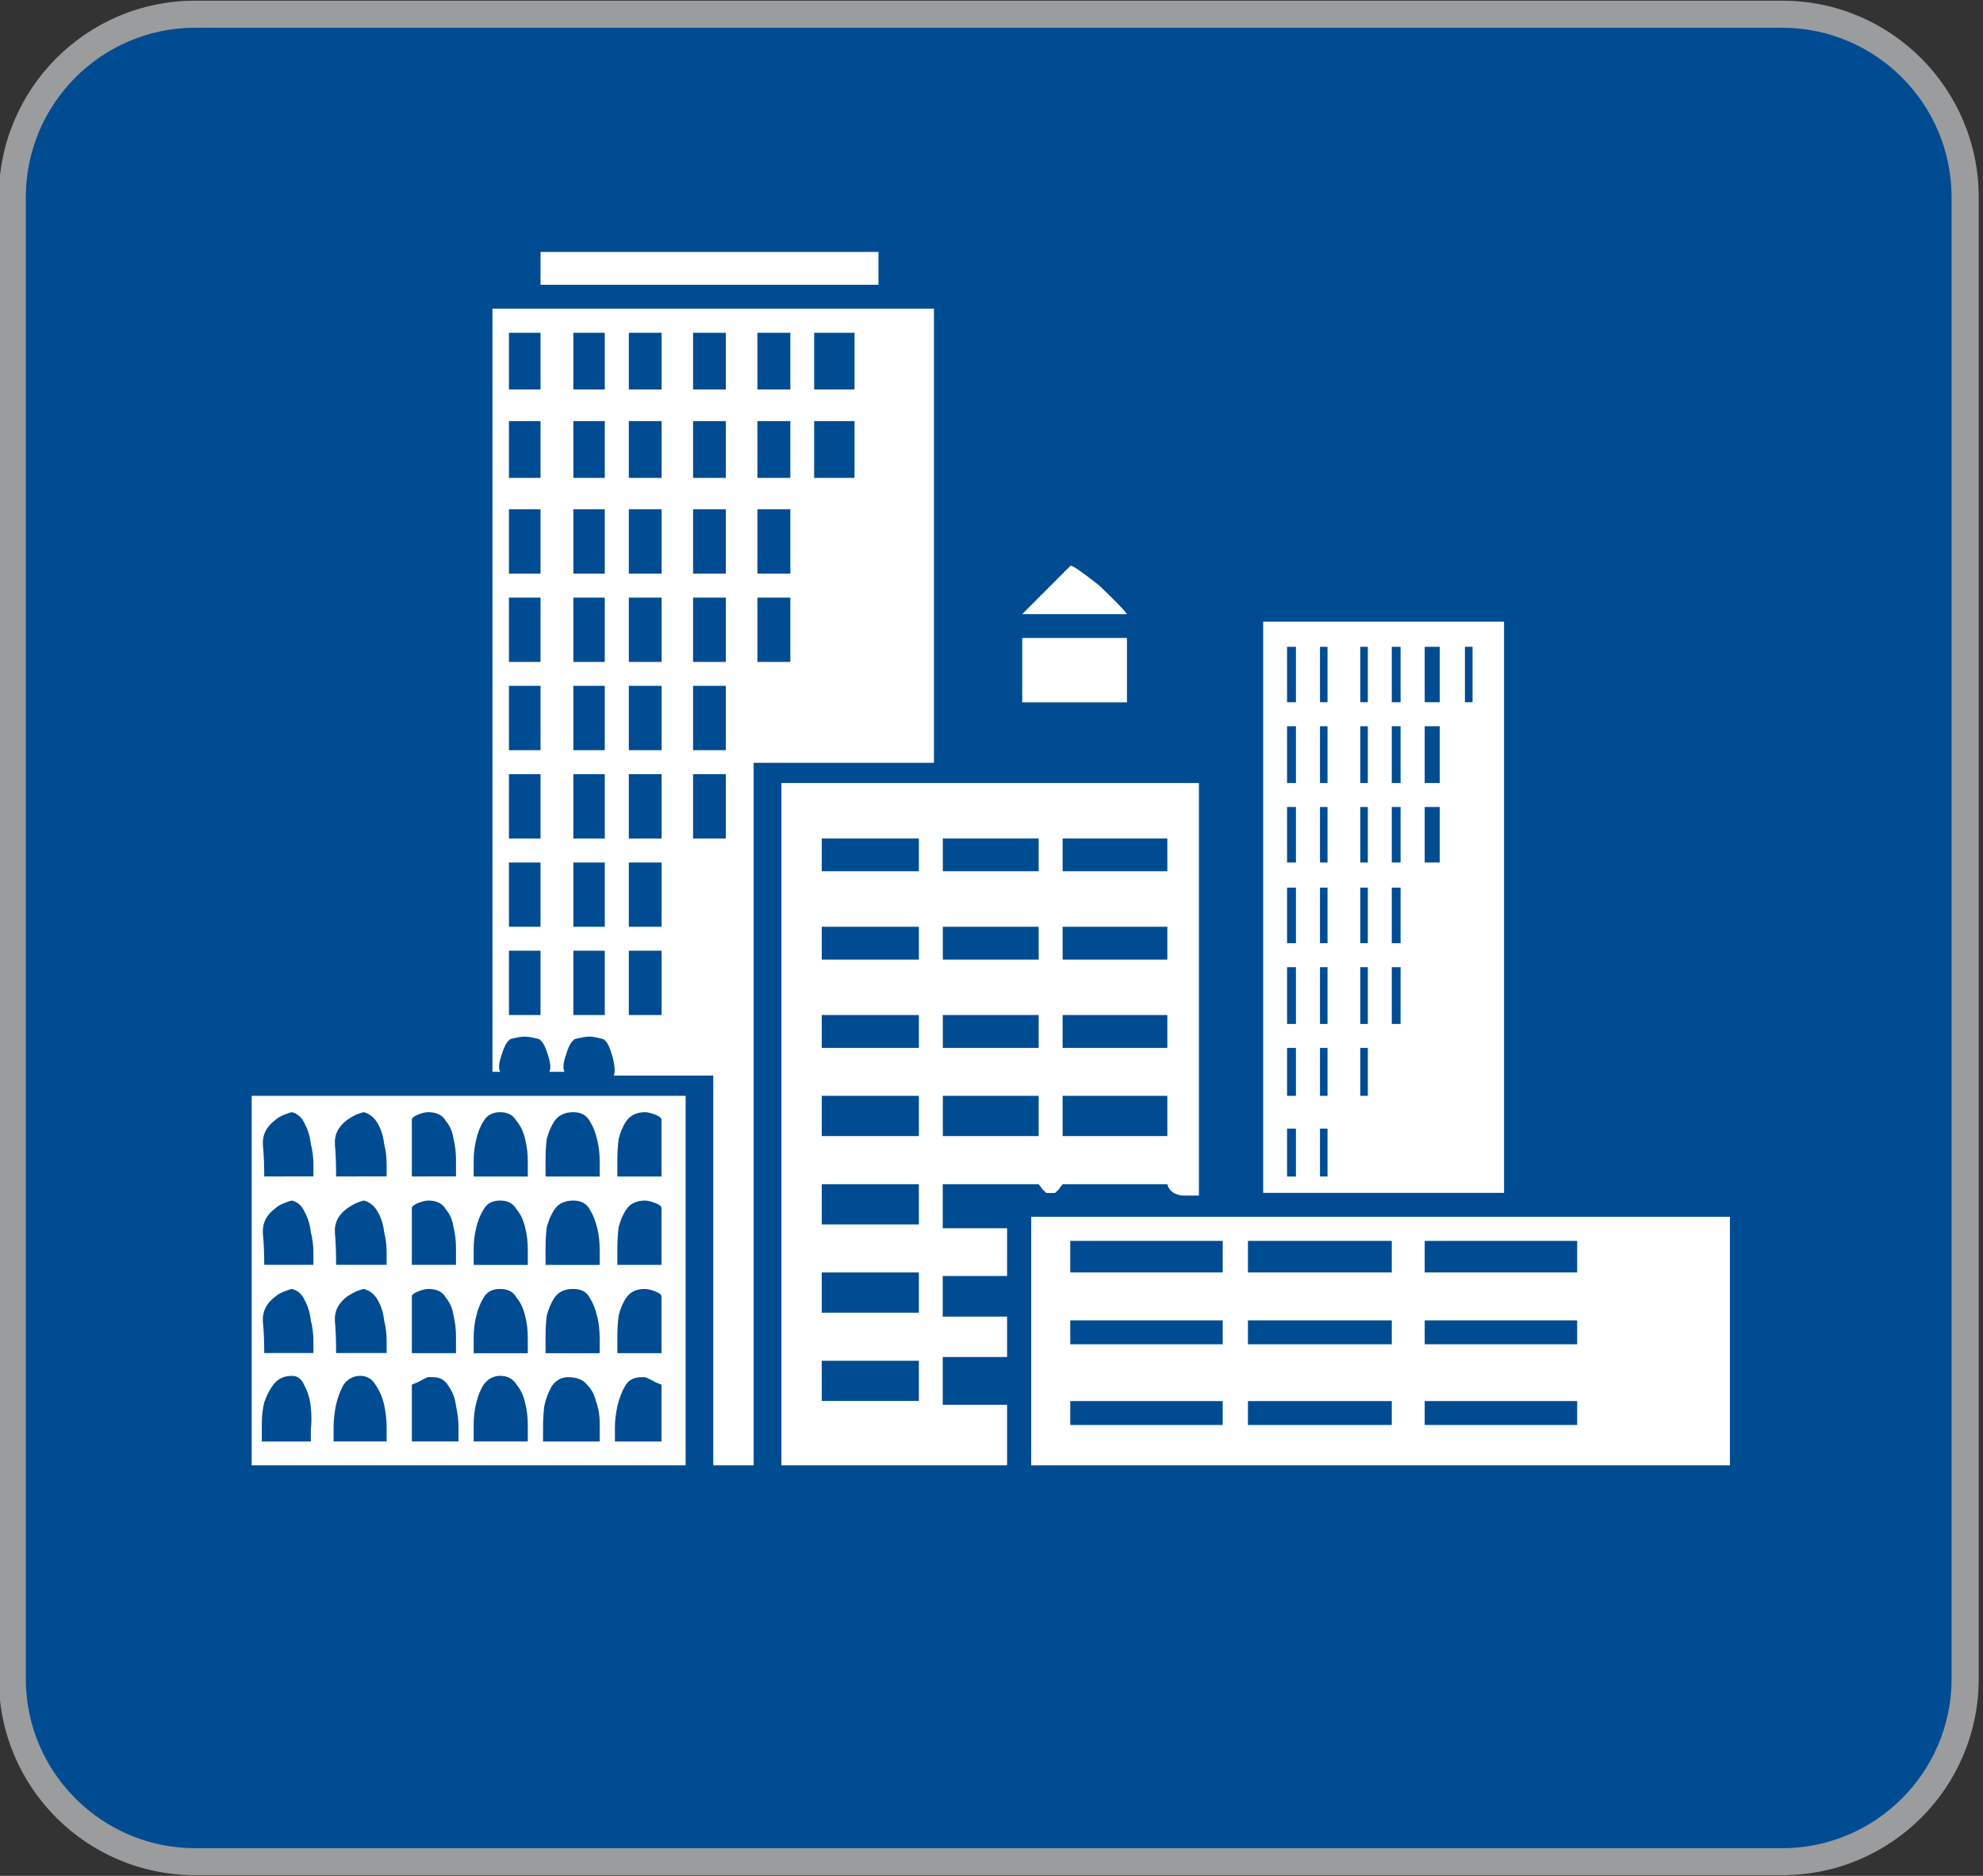
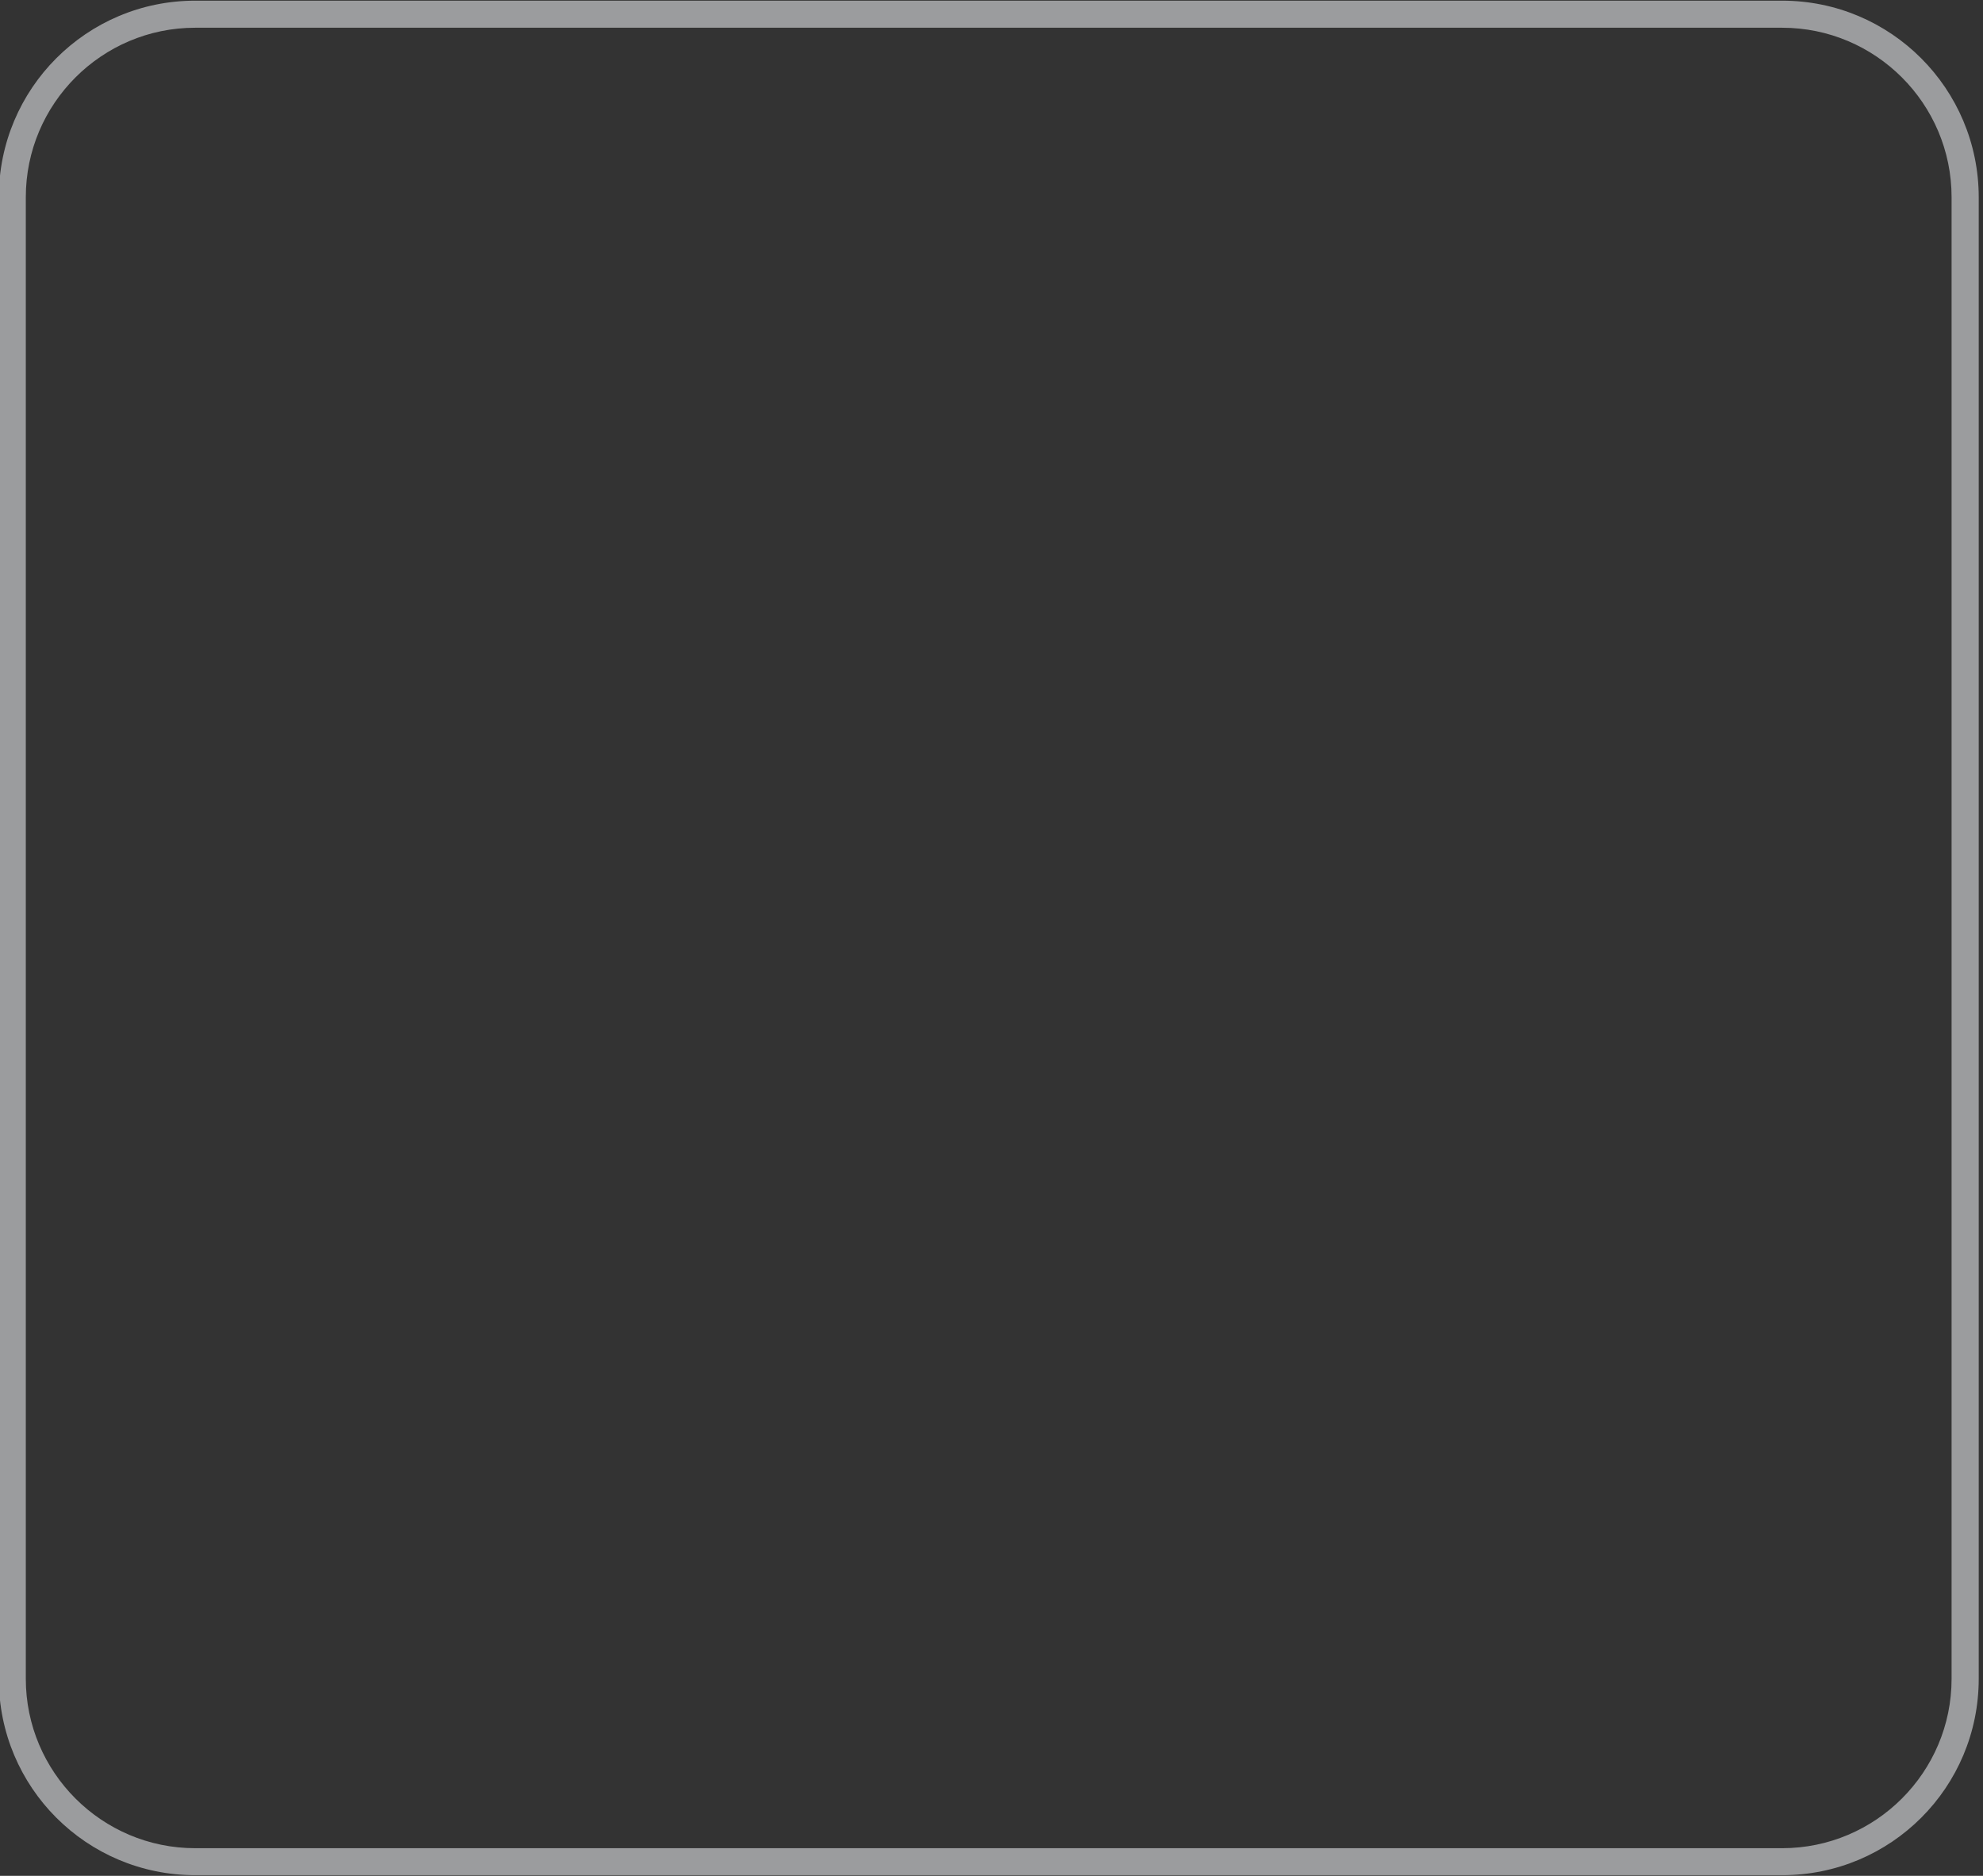
<svg xmlns="http://www.w3.org/2000/svg" version="1.1" id="Layer_1" x="0px" y="0px" width="23.67px" height="22.39px" viewBox="0 0 23.67 22.39" enable-background="new 0 0 23.67 22.39" xml:space="preserve">
  <rect x="0" y="0" width="23.67" height="22.39" fill="#333333" stroke="none" />
  <g>
-     <path fill-rule="evenodd" clip-rule="evenodd" fill="#004C92" d="M2.33,22.221c-1.204,0-2.183-0.979-2.183-2.184V2.354   c0-1.204,0.979-2.184,2.183-2.184h18.943c1.205,0,2.185,0.98,2.185,2.184v17.684c0,1.204-0.979,2.184-2.185,2.184H2.33z" />
    <path fill="#9B9C9E" d="M21.272,0.331c1.116,0,2.023,0.907,2.023,2.023v17.684c0,1.115-0.907,2.022-2.023,2.022H2.33   c-1.115,0-2.022-0.907-2.022-2.022V2.354c0-1.116,0.907-2.023,2.022-2.023H21.272 M21.272,0.008H2.33   c-1.296,0-2.344,1.051-2.344,2.345v17.684c0,1.297,1.048,2.345,2.344,2.345h18.943c1.299,0,2.346-1.048,2.346-2.345V2.354   C23.618,1.06,22.571,0.008,21.272,0.008L21.272,0.008z" />
  </g>
-   <path fill-rule="evenodd" clip-rule="evenodd" fill="#FFFFFF" d="M3.004,13.08v4.41h5.18v-4.41H3.004z M8.514,12.838v4.652h0.482  V9.105h2.152V3.684h-5.27v9.109H5.97c-0.021-0.041-0.016-0.104,0.015-0.195c0.031-0.1,0.061-0.16,0.091-0.18  c0-0.012,0.024-0.02,0.075-0.029c0.05-0.012,0.086-0.016,0.105-0.016c0.03,0,0.07,0.004,0.121,0.016  c0.049,0.01,0.075,0.018,0.075,0.029c0.03,0.02,0.06,0.08,0.09,0.18c0.03,0.092,0.035,0.154,0.015,0.195h0.18  c-0.02-0.041-0.014-0.104,0.016-0.195c0.03-0.1,0.061-0.16,0.092-0.18c0-0.012,0.024-0.02,0.074-0.029  c0.051-0.012,0.09-0.016,0.121-0.016c0.02,0,0.055,0.004,0.104,0.016c0.05,0.01,0.075,0.018,0.075,0.029  c0.031,0.02,0.061,0.086,0.092,0.195c0.029,0.111,0.034,0.186,0.014,0.225H8.514z M9.327,9.346v8.144h2.694v-0.723h-0.768v-0.57  h0.768v-0.482h-0.768V15.23h0.768v-0.57h-0.768v-0.525h1.144c0.011,0.01,0.026,0.029,0.046,0.061  c0.02,0.018,0.035,0.033,0.047,0.043h0.059h0.044c0.011-0.01,0.026-0.025,0.046-0.043c0.02-0.031,0.035-0.051,0.045-0.061h1.25  c0.02,0.078,0.08,0.125,0.182,0.135c0.1,0,0.165,0,0.195,0V9.346H9.327z M12.309,14.523v2.967h8.34v-2.967H12.309z M3.486,16.422  c0.069,0,0.119,0.041,0.15,0.121c0.039,0.07,0.064,0.156,0.074,0.256c0.01,0.09,0.01,0.18,0,0.27c0,0.08,0,0.127,0,0.137H3.125  c0-0.051,0-0.119,0-0.211c0-0.09,0.01-0.178,0.029-0.256c0.031-0.09,0.07-0.164,0.12-0.225C3.325,16.453,3.396,16.422,3.486,16.422z   M4.299,16.422c0.08,0,0.141,0.037,0.182,0.105c0.049,0.072,0.084,0.15,0.104,0.24s0.03,0.18,0.03,0.27c0,0.08,0,0.139,0,0.168  H3.982c0-0.029,0-0.088,0-0.168c0-0.09,0.01-0.18,0.029-0.27c0.021-0.09,0.051-0.168,0.09-0.24  C4.152,16.459,4.218,16.422,4.299,16.422z M5.172,16.438c0.08,0,0.141,0.035,0.181,0.105c0.05,0.07,0.08,0.148,0.091,0.242  c0.019,0.088,0.029,0.172,0.029,0.252s0,0.139,0,0.168H4.916v-0.678c0,0,0.025-0.01,0.075-0.031c0.05-0.029,0.091-0.049,0.12-0.059  H5.172z M5.97,16.422c0.091,0,0.155,0.037,0.196,0.105c0.051,0.061,0.085,0.137,0.104,0.227c0.021,0.08,0.03,0.164,0.03,0.254  c0,0.08,0,0.146,0,0.197H5.654c0-0.051,0-0.117,0-0.197c0-0.09,0.009-0.174,0.029-0.254c0.02-0.09,0.051-0.166,0.09-0.227  C5.824,16.459,5.89,16.422,5.97,16.422z M6.782,16.438c0.101,0,0.177,0.029,0.226,0.09c0.051,0.051,0.086,0.117,0.105,0.195  c0.03,0.08,0.045,0.166,0.045,0.256s0,0.168,0,0.227H6.482c0-0.029,0-0.088,0-0.168s0.004-0.164,0.014-0.252  c0.02-0.094,0.051-0.172,0.091-0.242C6.637,16.473,6.703,16.438,6.782,16.438z M7.656,16.438H7.7c0.03,0.01,0.071,0.029,0.121,0.059  c0.051,0.021,0.075,0.031,0.075,0.031v0.678H7.34c0-0.029,0-0.088,0-0.168s0.01-0.164,0.029-0.252  c0.021-0.094,0.051-0.172,0.092-0.242C7.5,16.473,7.565,16.438,7.656,16.438z M12.775,16.723h1.82v0.285h-1.82V16.723z   M14.896,16.723h1.717v0.285h-1.717V16.723z M17.006,16.723h1.82v0.285h-1.82V16.723z M9.809,16.242h1.159v0.48H9.809V16.242z   M3.486,15.385c0.069,0.018,0.119,0.063,0.15,0.133c0.039,0.07,0.064,0.15,0.074,0.242c0.02,0.08,0.031,0.16,0.031,0.242  c0,0.068,0,0.119,0,0.148H3.154c0-0.141-0.005-0.266-0.016-0.375C3.13,15.654,3.18,15.555,3.29,15.473  c0.02-0.02,0.056-0.039,0.106-0.059C3.445,15.395,3.475,15.385,3.486,15.385z M4.344,15.385c0.07,0.018,0.126,0.063,0.165,0.133  c0.041,0.07,0.066,0.15,0.076,0.242c0.021,0.08,0.03,0.16,0.03,0.242c0,0.068,0,0.119,0,0.148H4.012  c0-0.141-0.004-0.266-0.014-0.375c-0.01-0.121,0.039-0.221,0.15-0.303c0.03-0.02,0.064-0.039,0.105-0.059  C4.304,15.395,4.334,15.385,4.344,15.385z M5.111,15.385c0.1,0,0.171,0.031,0.211,0.104c0.051,0.061,0.08,0.131,0.091,0.211  c0.02,0.078,0.03,0.166,0.03,0.256s0,0.156,0,0.195H4.916v-0.678c0-0.02,0.025-0.039,0.075-0.059S5.082,15.385,5.111,15.385z   M5.97,15.385c0.091,0,0.155,0.031,0.196,0.104c0.051,0.061,0.085,0.137,0.104,0.227c0.021,0.078,0.03,0.164,0.03,0.256  c0,0.08,0,0.141,0,0.18H5.654c0-0.039,0-0.1,0-0.18c0-0.092,0.009-0.178,0.029-0.256c0.02-0.09,0.051-0.166,0.09-0.227  C5.814,15.416,5.879,15.385,5.97,15.385z M6.844,15.385c0.09,0,0.155,0.031,0.195,0.104c0.039,0.061,0.069,0.137,0.09,0.227  c0.02,0.078,0.029,0.164,0.029,0.256c0,0.08,0,0.141,0,0.18H6.512c0-0.039,0-0.105,0-0.195s0.004-0.178,0.015-0.256  c0.021-0.08,0.051-0.15,0.091-0.211C6.668,15.416,6.742,15.385,6.844,15.385z M7.7,15.385c0.03,0,0.071,0.01,0.121,0.029  c0.051,0.02,0.075,0.039,0.075,0.059v0.678H7.369c0-0.039,0-0.105,0-0.195s0.006-0.178,0.016-0.256  c0.02-0.08,0.049-0.15,0.091-0.211C7.525,15.416,7.601,15.385,7.7,15.385z M12.775,15.76h1.82v0.285h-1.82V15.76z M14.896,15.76  h1.717v0.285h-1.717V15.76z M17.006,15.76h1.82v0.285h-1.82V15.76z M9.809,15.188h1.159v0.48H9.809V15.188z M12.775,14.811h1.82  v0.377h-1.82V14.811z M14.896,14.811h1.717v0.377h-1.717V14.811z M17.006,14.811h1.82v0.377h-1.82V14.811z M3.486,14.33  c0.069,0.018,0.119,0.064,0.15,0.135c0.039,0.07,0.064,0.15,0.074,0.24c0.02,0.08,0.031,0.162,0.031,0.24c0,0.07,0,0.123,0,0.152  H3.154c0-0.141-0.005-0.266-0.016-0.377C3.13,14.6,3.18,14.5,3.29,14.42c0.02-0.021,0.056-0.041,0.106-0.061  C3.445,14.34,3.475,14.33,3.486,14.33z M4.344,14.33c0.07,0.018,0.126,0.064,0.165,0.135c0.041,0.07,0.066,0.15,0.076,0.24  c0.021,0.08,0.03,0.162,0.03,0.24c0,0.07,0,0.123,0,0.152H4.012c0-0.141-0.004-0.266-0.014-0.377C3.988,14.6,4.037,14.5,4.148,14.42  c0.03-0.021,0.064-0.041,0.105-0.061C4.304,14.34,4.334,14.33,4.344,14.33z M5.111,14.33c0.1,0,0.171,0.033,0.211,0.105  c0.051,0.061,0.08,0.131,0.091,0.209c0.02,0.082,0.03,0.166,0.03,0.258c0,0.088,0,0.154,0,0.195H4.916V14.42  c0-0.021,0.025-0.041,0.075-0.061S5.082,14.33,5.111,14.33z M5.97,14.33c0.091,0,0.155,0.033,0.196,0.105  c0.051,0.061,0.085,0.135,0.104,0.225c0.021,0.08,0.03,0.166,0.03,0.256c0,0.08,0,0.141,0,0.182H5.654c0-0.041,0-0.102,0-0.182  c0-0.09,0.009-0.176,0.029-0.256c0.02-0.09,0.051-0.164,0.09-0.225C5.814,14.363,5.879,14.33,5.97,14.33z M6.844,14.33  c0.09,0,0.155,0.033,0.195,0.105c0.039,0.061,0.069,0.135,0.09,0.225c0.02,0.08,0.029,0.166,0.029,0.256c0,0.08,0,0.141,0,0.182  H6.512c0-0.041,0-0.107,0-0.195c0-0.092,0.004-0.176,0.015-0.258c0.021-0.078,0.051-0.148,0.091-0.209  C6.668,14.363,6.742,14.33,6.844,14.33z M7.7,14.33c0.03,0,0.071,0.01,0.121,0.029c0.051,0.02,0.075,0.039,0.075,0.061v0.678H7.369  c0-0.041,0-0.107,0-0.195c0-0.092,0.006-0.176,0.016-0.258c0.02-0.078,0.049-0.148,0.091-0.209C7.525,14.363,7.601,14.33,7.7,14.33z   M9.809,14.135h1.159v0.48H9.809V14.135z M15.078,7.42v6.818h2.875V7.42H15.078z M3.486,13.275c0.069,0.02,0.119,0.066,0.15,0.135  c0.039,0.072,0.064,0.15,0.074,0.242c0.02,0.08,0.031,0.16,0.031,0.24c0,0.07,0,0.121,0,0.15H3.154c0-0.141-0.005-0.266-0.016-0.377  C3.13,13.547,3.18,13.447,3.29,13.365c0.02-0.02,0.056-0.041,0.106-0.061C3.445,13.285,3.475,13.275,3.486,13.275z M4.344,13.275  c0.07,0.02,0.126,0.066,0.165,0.135c0.041,0.072,0.066,0.15,0.076,0.242c0.021,0.08,0.03,0.16,0.03,0.24c0,0.07,0,0.121,0,0.15  H4.012c0-0.141-0.004-0.266-0.014-0.377c-0.01-0.119,0.039-0.219,0.15-0.301c0.03-0.02,0.064-0.041,0.105-0.061  C4.304,13.285,4.334,13.275,4.344,13.275z M5.111,13.275c0.1,0,0.171,0.035,0.211,0.105c0.051,0.061,0.08,0.133,0.091,0.211  c0.02,0.078,0.03,0.164,0.03,0.256c0,0.09,0,0.156,0,0.195H4.916v-0.678c0-0.02,0.025-0.041,0.075-0.061S5.082,13.275,5.111,13.275z   M5.97,13.275c0.091,0,0.155,0.035,0.196,0.105c0.051,0.061,0.085,0.135,0.104,0.227c0.021,0.08,0.03,0.166,0.03,0.254  c0,0.082,0,0.143,0,0.182H5.654c0-0.039,0-0.1,0-0.182c0-0.088,0.009-0.174,0.029-0.254c0.02-0.092,0.051-0.166,0.09-0.227  C5.814,13.311,5.879,13.275,5.97,13.275z M6.844,13.275c0.09,0,0.155,0.035,0.195,0.105c0.039,0.061,0.069,0.135,0.09,0.227  c0.02,0.08,0.029,0.166,0.029,0.254c0,0.082,0,0.143,0,0.182H6.512c0-0.039,0-0.105,0-0.195c0-0.092,0.004-0.178,0.015-0.256  c0.021-0.078,0.051-0.15,0.091-0.211C6.668,13.311,6.742,13.275,6.844,13.275z M7.7,13.275c0.03,0,0.071,0.01,0.121,0.029  c0.051,0.02,0.075,0.041,0.075,0.061v0.678H7.369c0-0.039,0-0.105,0-0.195c0-0.092,0.006-0.178,0.016-0.256  c0.02-0.078,0.049-0.15,0.091-0.211C7.525,13.311,7.601,13.275,7.7,13.275z M15.363,13.471h0.106v0.572h-0.106V13.471z   M15.756,13.471h0.09v0.572h-0.09V13.471z M9.809,13.08h1.159v0.48H9.809V13.08z M11.254,13.08h1.144v0.48h-1.144V13.08z   M12.684,13.08h1.25v0.48h-1.25V13.08z M15.363,12.508h0.106v0.572h-0.106V12.508z M15.756,12.508h0.09v0.572h-0.09V12.508z   M16.237,12.508h0.09v0.572h-0.09V12.508z M9.809,12.115h1.159v0.393H9.809V12.115z M11.254,12.115h1.144v0.393h-1.144V12.115z   M12.684,12.115h1.25v0.393h-1.25V12.115z M15.363,11.544h0.106v0.678h-0.106V11.544z M15.756,11.544h0.09v0.678h-0.09V11.544z   M16.237,11.544h0.09v0.678h-0.09V11.544z M16.613,11.544h0.105v0.678h-0.105V11.544z M6.075,11.348h0.377v0.767H6.075V11.348z   M6.844,11.348h0.375v0.767H6.844V11.348z M7.506,11.348h0.391v0.767H7.506V11.348z M9.809,11.062h1.159v0.392H9.809V11.062z   M11.254,11.062h1.144v0.392h-1.144V11.062z M12.684,11.062h1.25v0.392h-1.25V11.062z M15.363,10.595h0.106v0.663h-0.106V10.595z   M15.756,10.595h0.09v0.663h-0.09V10.595z M16.237,10.595h0.09v0.663h-0.09V10.595z M16.613,10.595h0.105v0.663h-0.105V10.595z   M6.075,10.295h0.377v0.767H6.075V10.295z M6.844,10.295h0.375v0.767H6.844V10.295z M7.506,10.295h0.391v0.767H7.506V10.295z   M9.809,10.008h1.159v0.391H9.809V10.008z M11.254,10.008h1.144v0.391h-1.144V10.008z M12.684,10.008h1.25v0.391h-1.25V10.008z   M15.363,9.632h0.106v0.663h-0.106V9.632z M15.756,9.632h0.09v0.663h-0.09V9.632z M16.237,9.632h0.09v0.663h-0.09V9.632z   M16.613,9.632h0.105v0.663h-0.105V9.632z M17.006,9.632h0.18v0.663h-0.18V9.632z M6.075,9.24h0.377v0.769H6.075V9.24z M6.844,9.24  h0.375v0.769H6.844V9.24z M7.506,9.24h0.391v0.769H7.506V9.24z M8.273,9.24h0.391v0.769H8.273V9.24z M15.363,8.668h0.106v0.678  h-0.106V8.668z M15.756,8.668h0.09v0.678h-0.09V8.668z M16.237,8.668h0.09v0.678h-0.09V8.668z M16.613,8.668h0.105v0.678h-0.105  V8.668z M17.006,8.668h0.18v0.678h-0.18V8.668z M6.075,8.186h0.377v0.768H6.075V8.186z M6.844,8.186h0.375v0.768H6.844V8.186z   M7.506,8.186h0.391v0.768H7.506V8.186z M8.273,8.186h0.391v0.768H8.273V8.186z M12.202,7.615v0.768h1.25V7.615H12.202z   M15.363,7.72h0.106v0.662h-0.106V7.72z M15.756,7.72h0.09v0.662h-0.09V7.72z M16.237,7.72h0.09v0.662h-0.09V7.72z M16.613,7.72  h0.105v0.662h-0.105V7.72z M17.006,7.72h0.18v0.662h-0.18V7.72z M17.486,7.72h0.091v0.662h-0.091V7.72z M6.075,7.133h0.377v0.768  H6.075V7.133z M6.844,7.133h0.375v0.768H6.844V7.133z M7.506,7.133h0.391v0.768H7.506V7.133z M8.273,7.133h0.391v0.768H8.273V7.133z   M9.041,7.133h0.393v0.768H9.041V7.133z M12.775,6.756L12.202,7.33h1.25c-0.021-0.031-0.08-0.097-0.181-0.196  c-0.102-0.101-0.165-0.162-0.195-0.181c-0.051-0.04-0.111-0.086-0.182-0.136C12.824,6.766,12.784,6.746,12.775,6.756z M6.075,6.079  h0.377v0.768H6.075V6.079z M6.844,6.079h0.375v0.768H6.844V6.079z M7.506,6.079h0.391v0.768H7.506V6.079z M8.273,6.079h0.391v0.768  H8.273V6.079z M9.041,6.079h0.393v0.768H9.041V6.079z M6.075,5.026h0.377v0.678H6.075V5.026z M6.844,5.026h0.375v0.678H6.844V5.026z   M7.506,5.026h0.391v0.678H7.506V5.026z M8.273,5.026h0.391v0.678H8.273V5.026z M9.041,5.026h0.393v0.678H9.041V5.026z M9.718,5.026  H10.2v0.678H9.718V5.026z M6.075,3.972h0.377v0.677H6.075V3.972z M6.844,3.972h0.375v0.677H6.844V3.972z M7.506,3.972h0.391v0.677  H7.506V3.972z M8.273,3.972h0.391v0.677H8.273V3.972z M9.041,3.972h0.393v0.677H9.041V3.972z M9.718,3.972H10.2v0.677H9.718V3.972z   M6.452,3.007v0.392h4.034V3.007H6.452z" />
</svg>